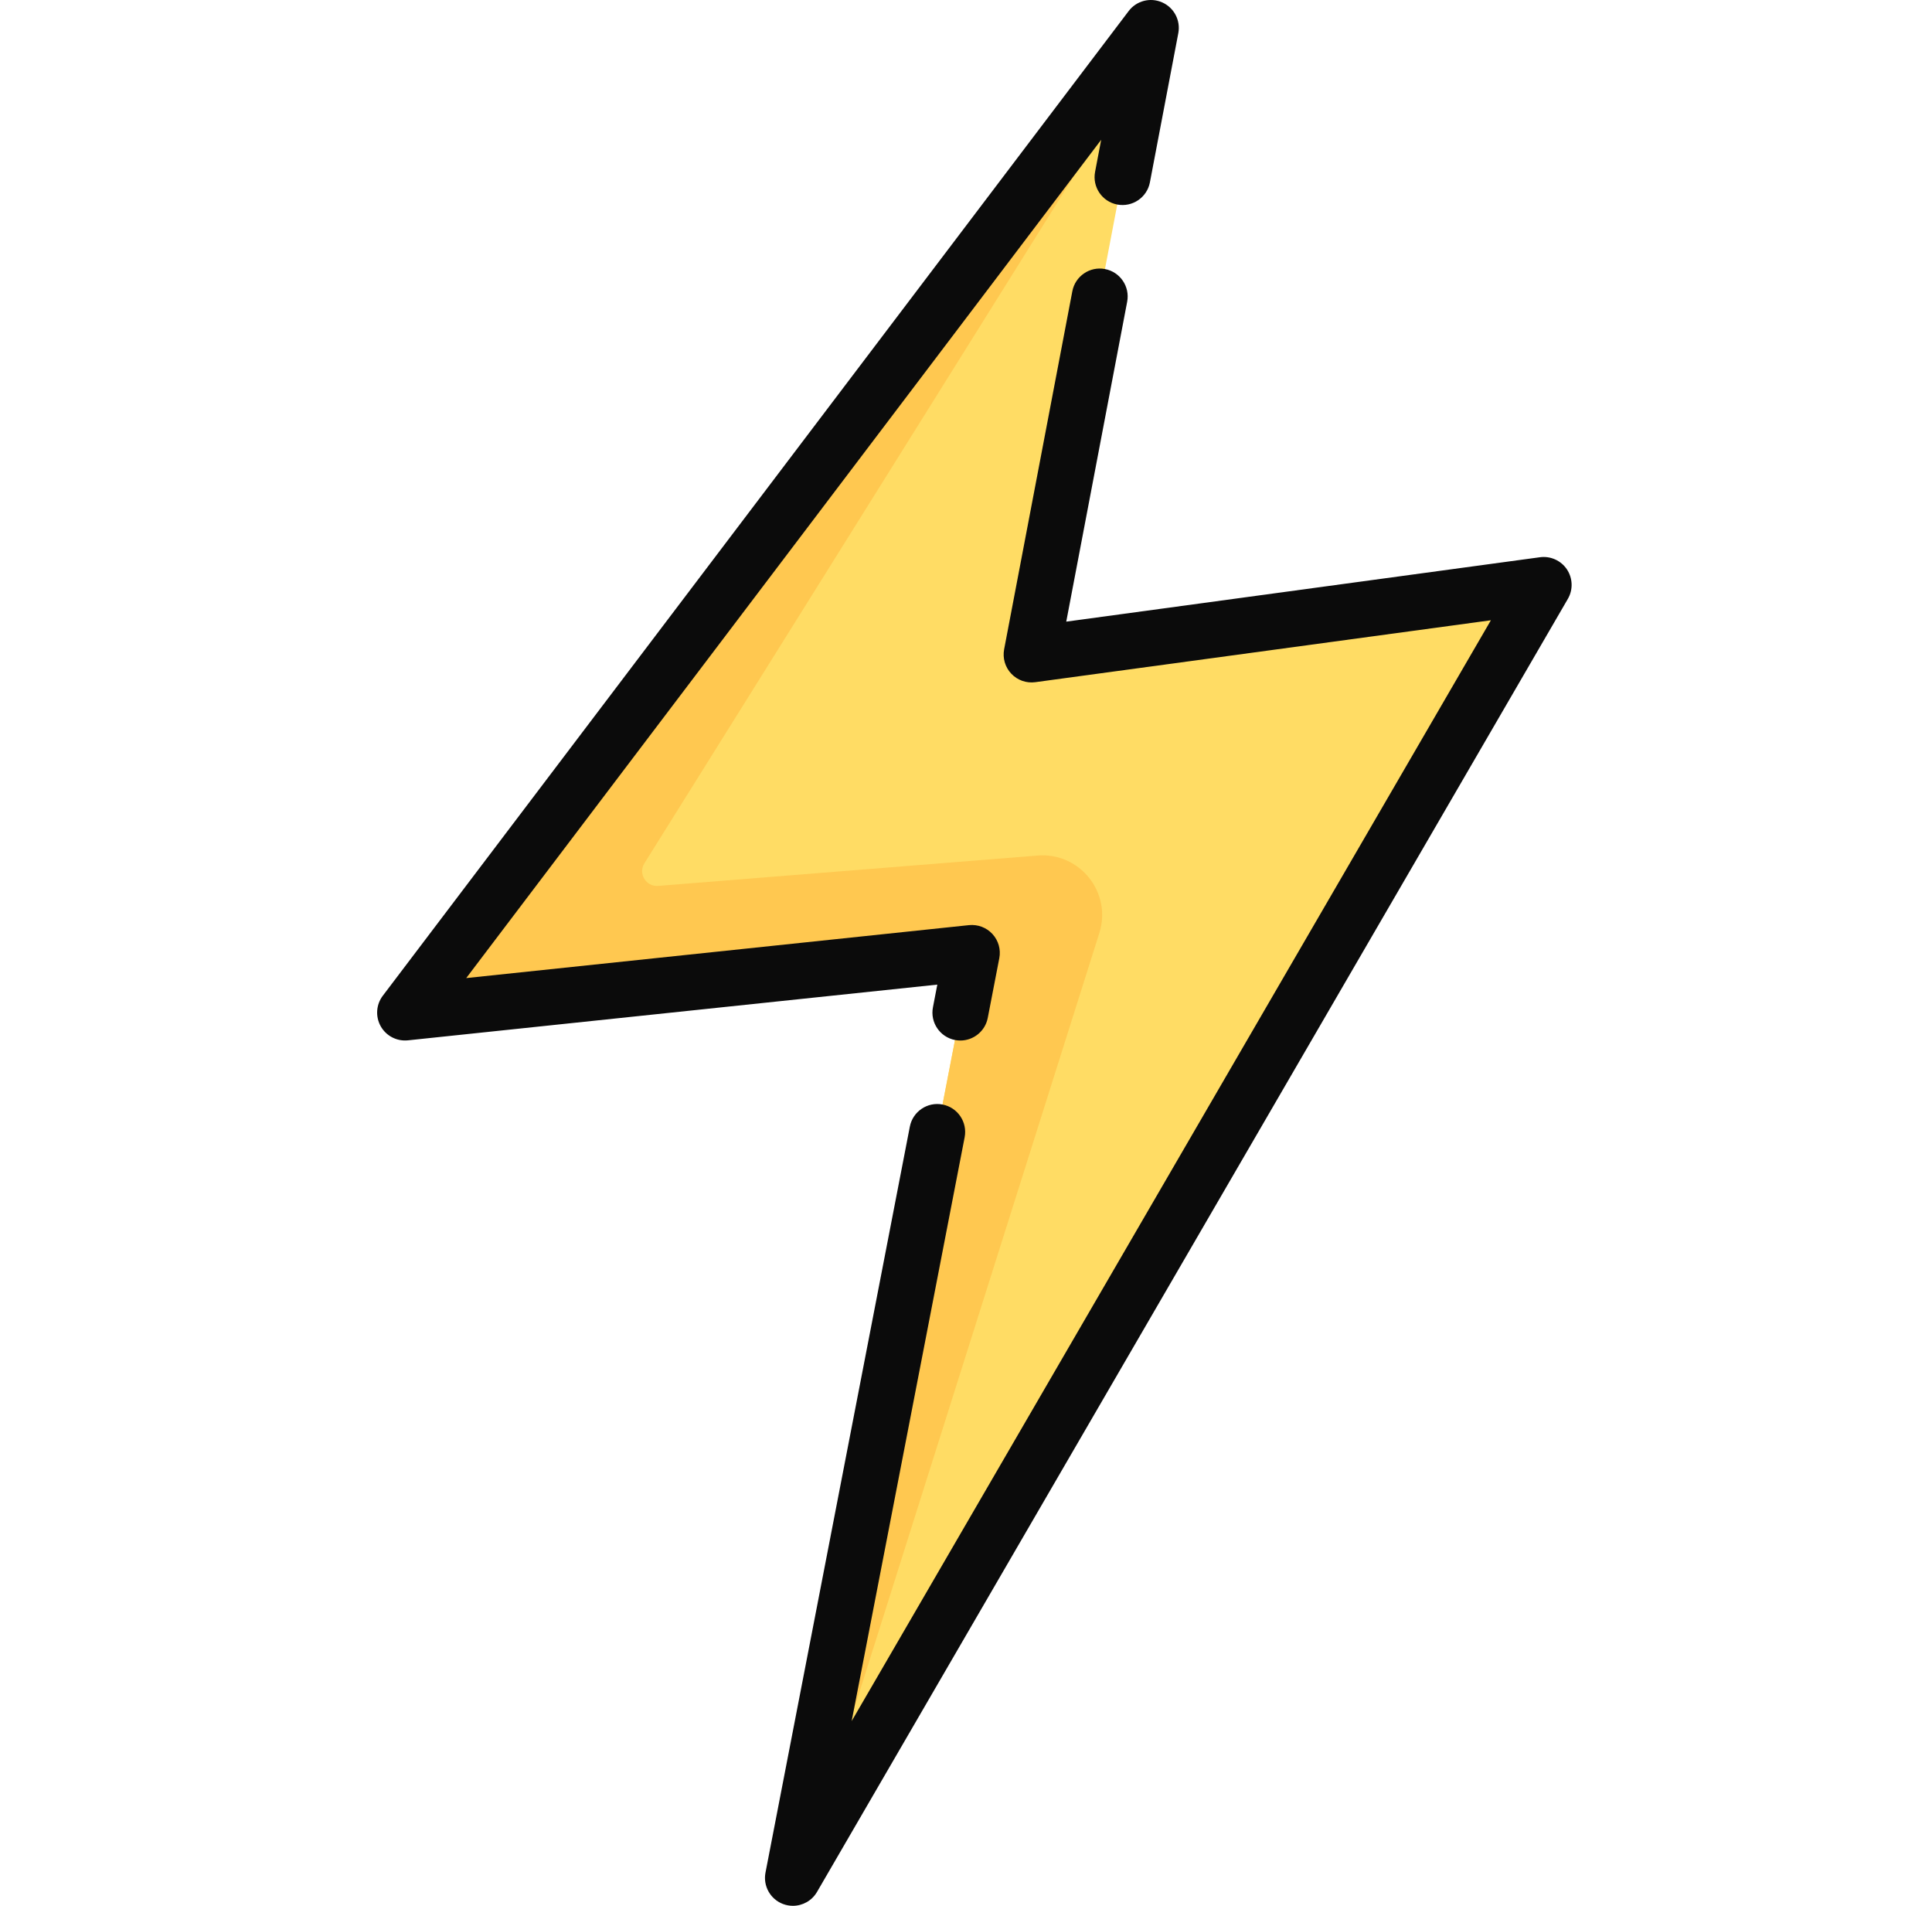
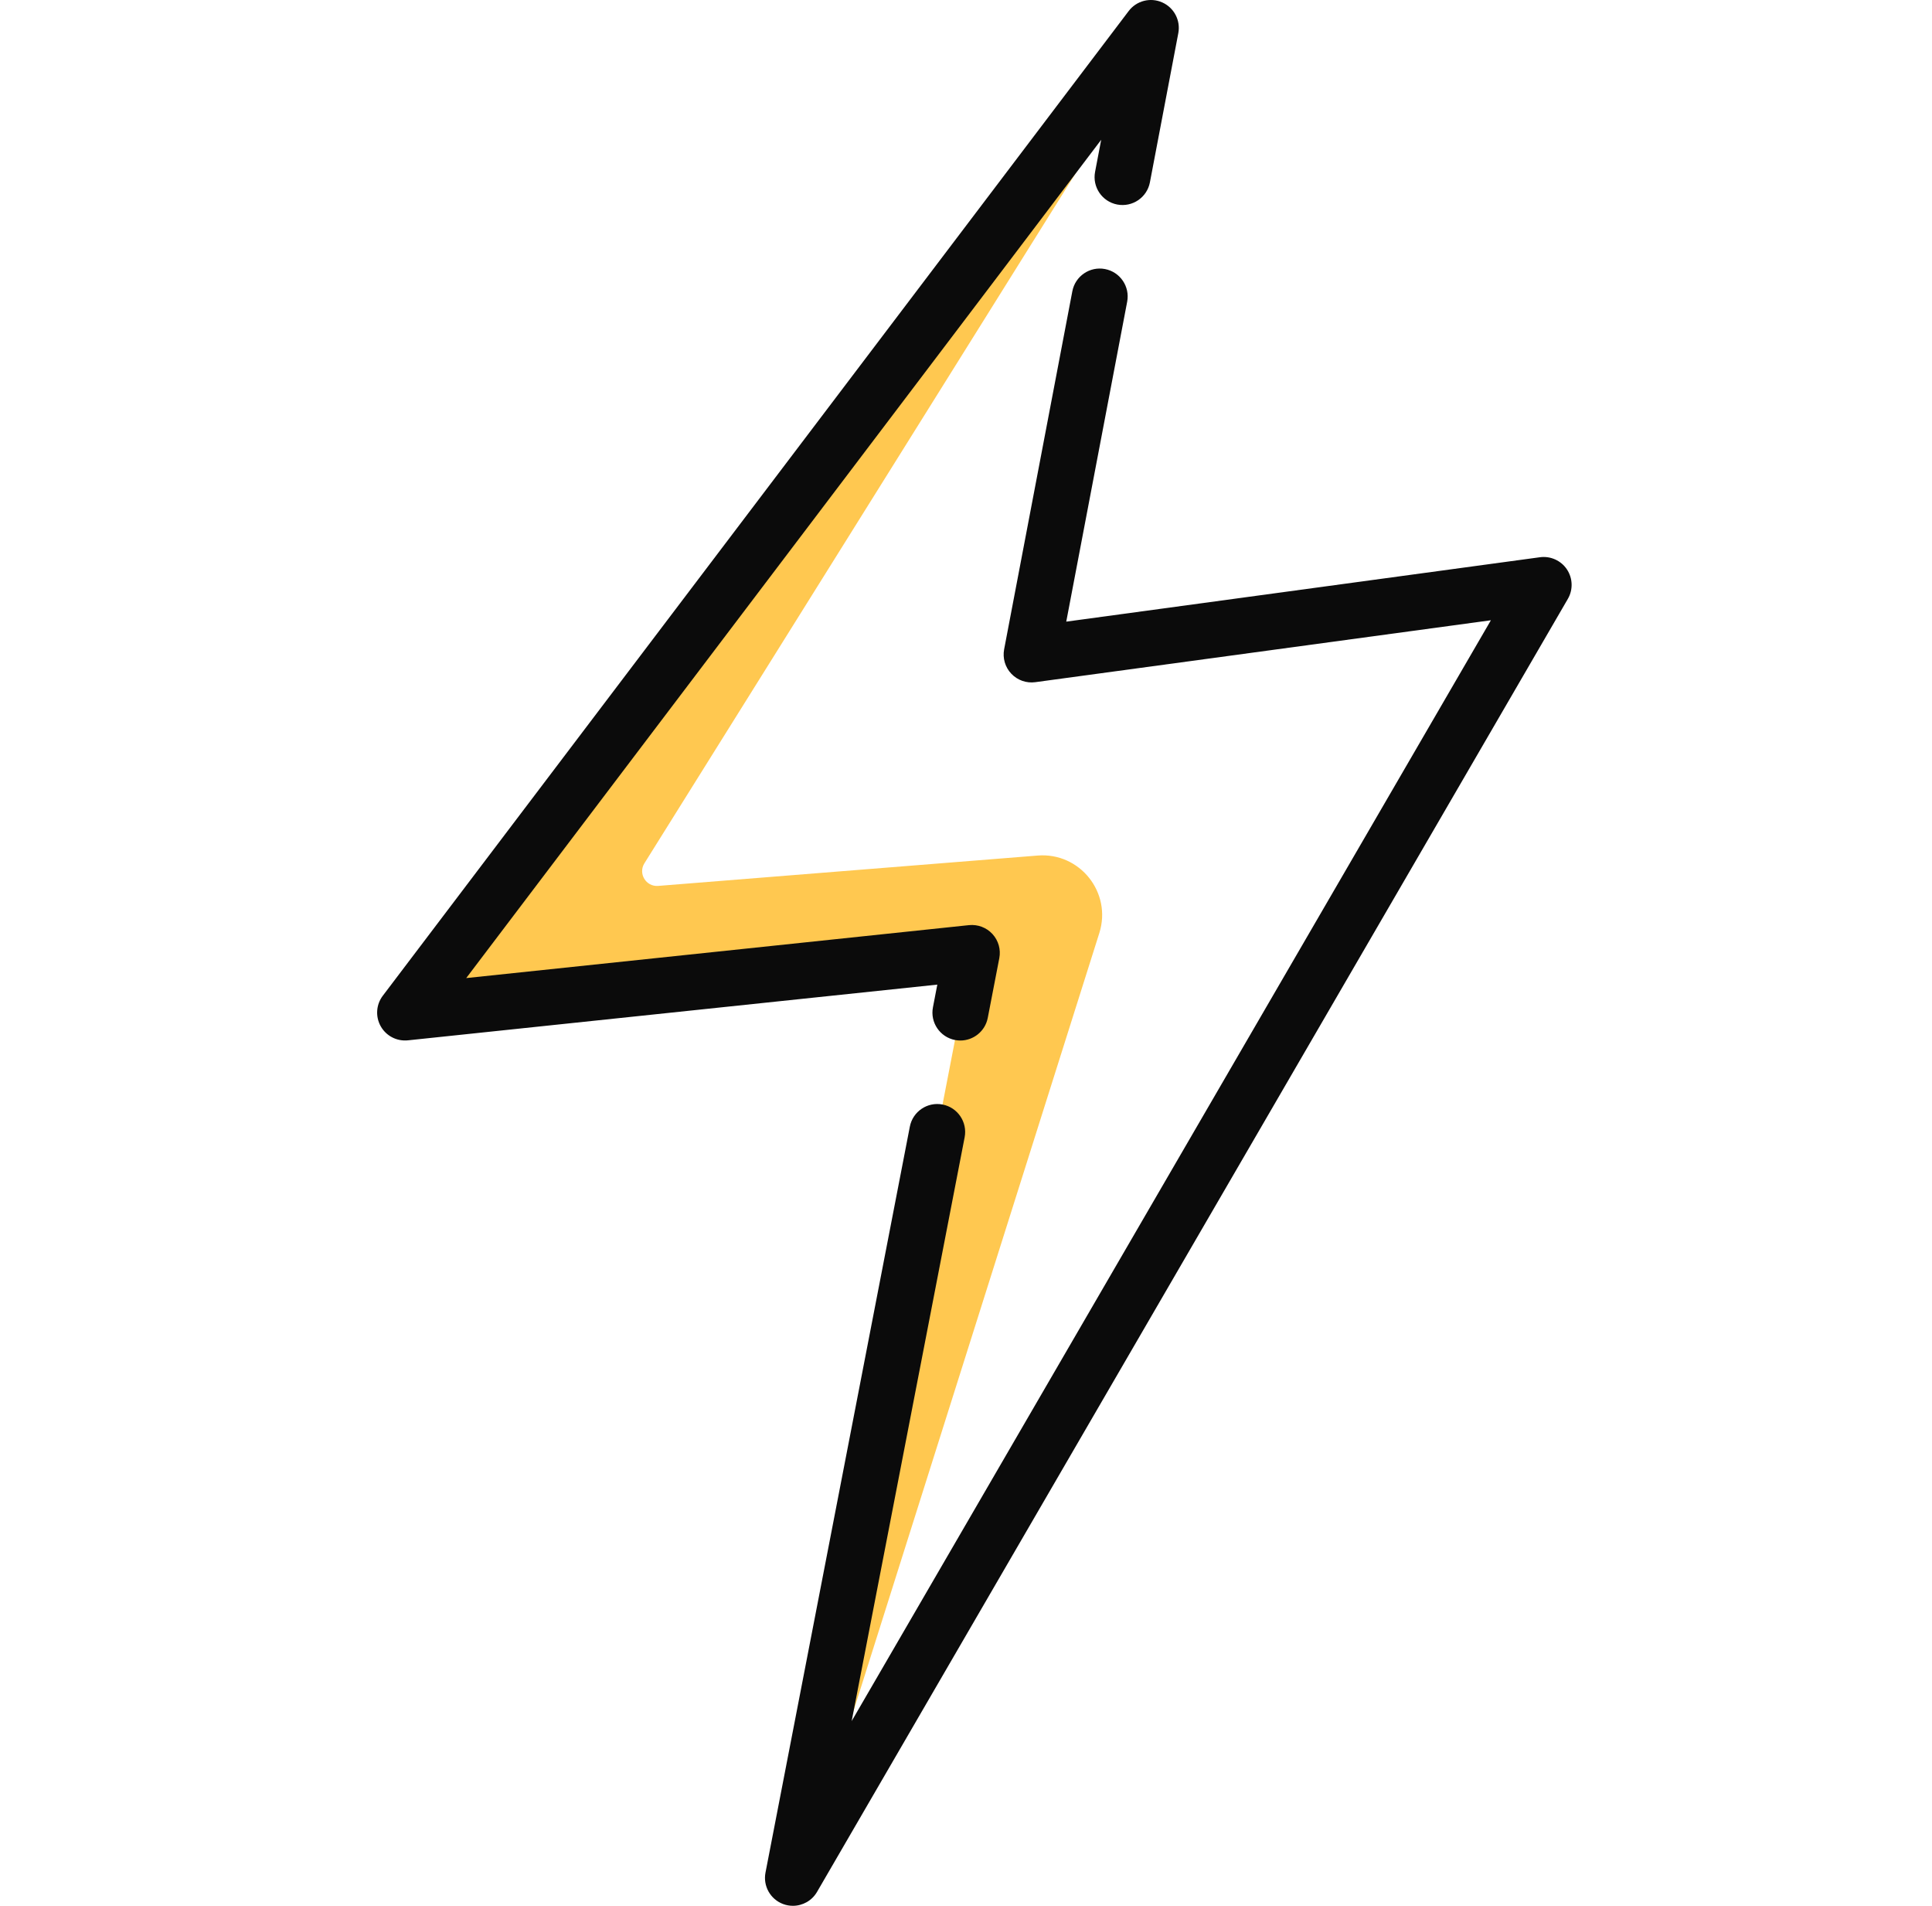
<svg xmlns="http://www.w3.org/2000/svg" width="73" height="72" viewBox="0 0 73 72" fill="none">
-   <path d="M31.968 67.486L56.939 24.489C57.505 23.516 56.703 22.318 55.587 22.47L38.977 24.727L42.946 3.892C43.08 3.189 42.174 2.787 41.742 3.357L17.19 35.766C16.475 36.709 17.232 38.052 18.41 37.928L36.722 36L30.719 67.017C30.574 67.766 31.585 68.145 31.968 67.486Z" fill="#FFDC64" />
  <path d="M24.868 33.469C24.409 33.505 24.105 33.004 24.349 32.614L42.706 3.243C42.432 3.027 42.003 3.013 41.742 3.357L17.19 35.765C16.475 36.709 17.232 38.052 18.41 37.928L36.722 36L30.719 67.017C30.638 67.436 30.921 67.73 31.25 67.801L41.538 35.248C42.02 33.723 40.803 32.194 39.208 32.322L24.868 33.469Z" fill="#FFC850" />
  <path d="M59.205 21.51C58.981 21.175 58.584 20.998 58.187 21.052L40.288 23.485L42.59 11.398C42.699 10.825 42.323 10.273 41.751 10.164C41.18 10.055 40.627 10.431 40.518 11.003L37.941 24.53C37.878 24.863 37.978 25.207 38.212 25.453C38.445 25.699 38.783 25.818 39.119 25.772L56.333 23.433L32.18 65.021L36.449 42.964C36.559 42.392 36.186 41.839 35.614 41.728C35.042 41.617 34.489 41.992 34.378 42.563L28.924 70.745C28.826 71.25 29.107 71.752 29.589 71.933C29.71 71.978 29.835 72 29.959 72C30.326 72 30.678 71.808 30.871 71.475L59.24 22.627C59.443 22.278 59.429 21.845 59.205 21.51Z" fill="#0B0B0B" />
  <path d="M35.251 38.055C35.14 38.627 35.514 39.18 36.086 39.291C36.154 39.304 36.221 39.31 36.287 39.31C36.782 39.31 37.224 38.96 37.322 38.456L37.758 36.2C37.822 35.872 37.726 35.533 37.5 35.287C37.274 35.041 36.946 34.917 36.612 34.951L17.616 36.951L41.608 5.281L41.377 6.494C41.268 7.066 41.643 7.618 42.215 7.727C42.787 7.836 43.34 7.461 43.449 6.889L44.522 1.252C44.614 0.771 44.362 0.29 43.915 0.091C43.467 -0.108 42.941 0.027 42.646 0.418L14.464 37.618C14.21 37.953 14.18 38.407 14.386 38.773C14.593 39.139 14.996 39.347 15.415 39.303L35.416 37.198L35.251 38.055Z" fill="#0B0B0B" />
</svg>